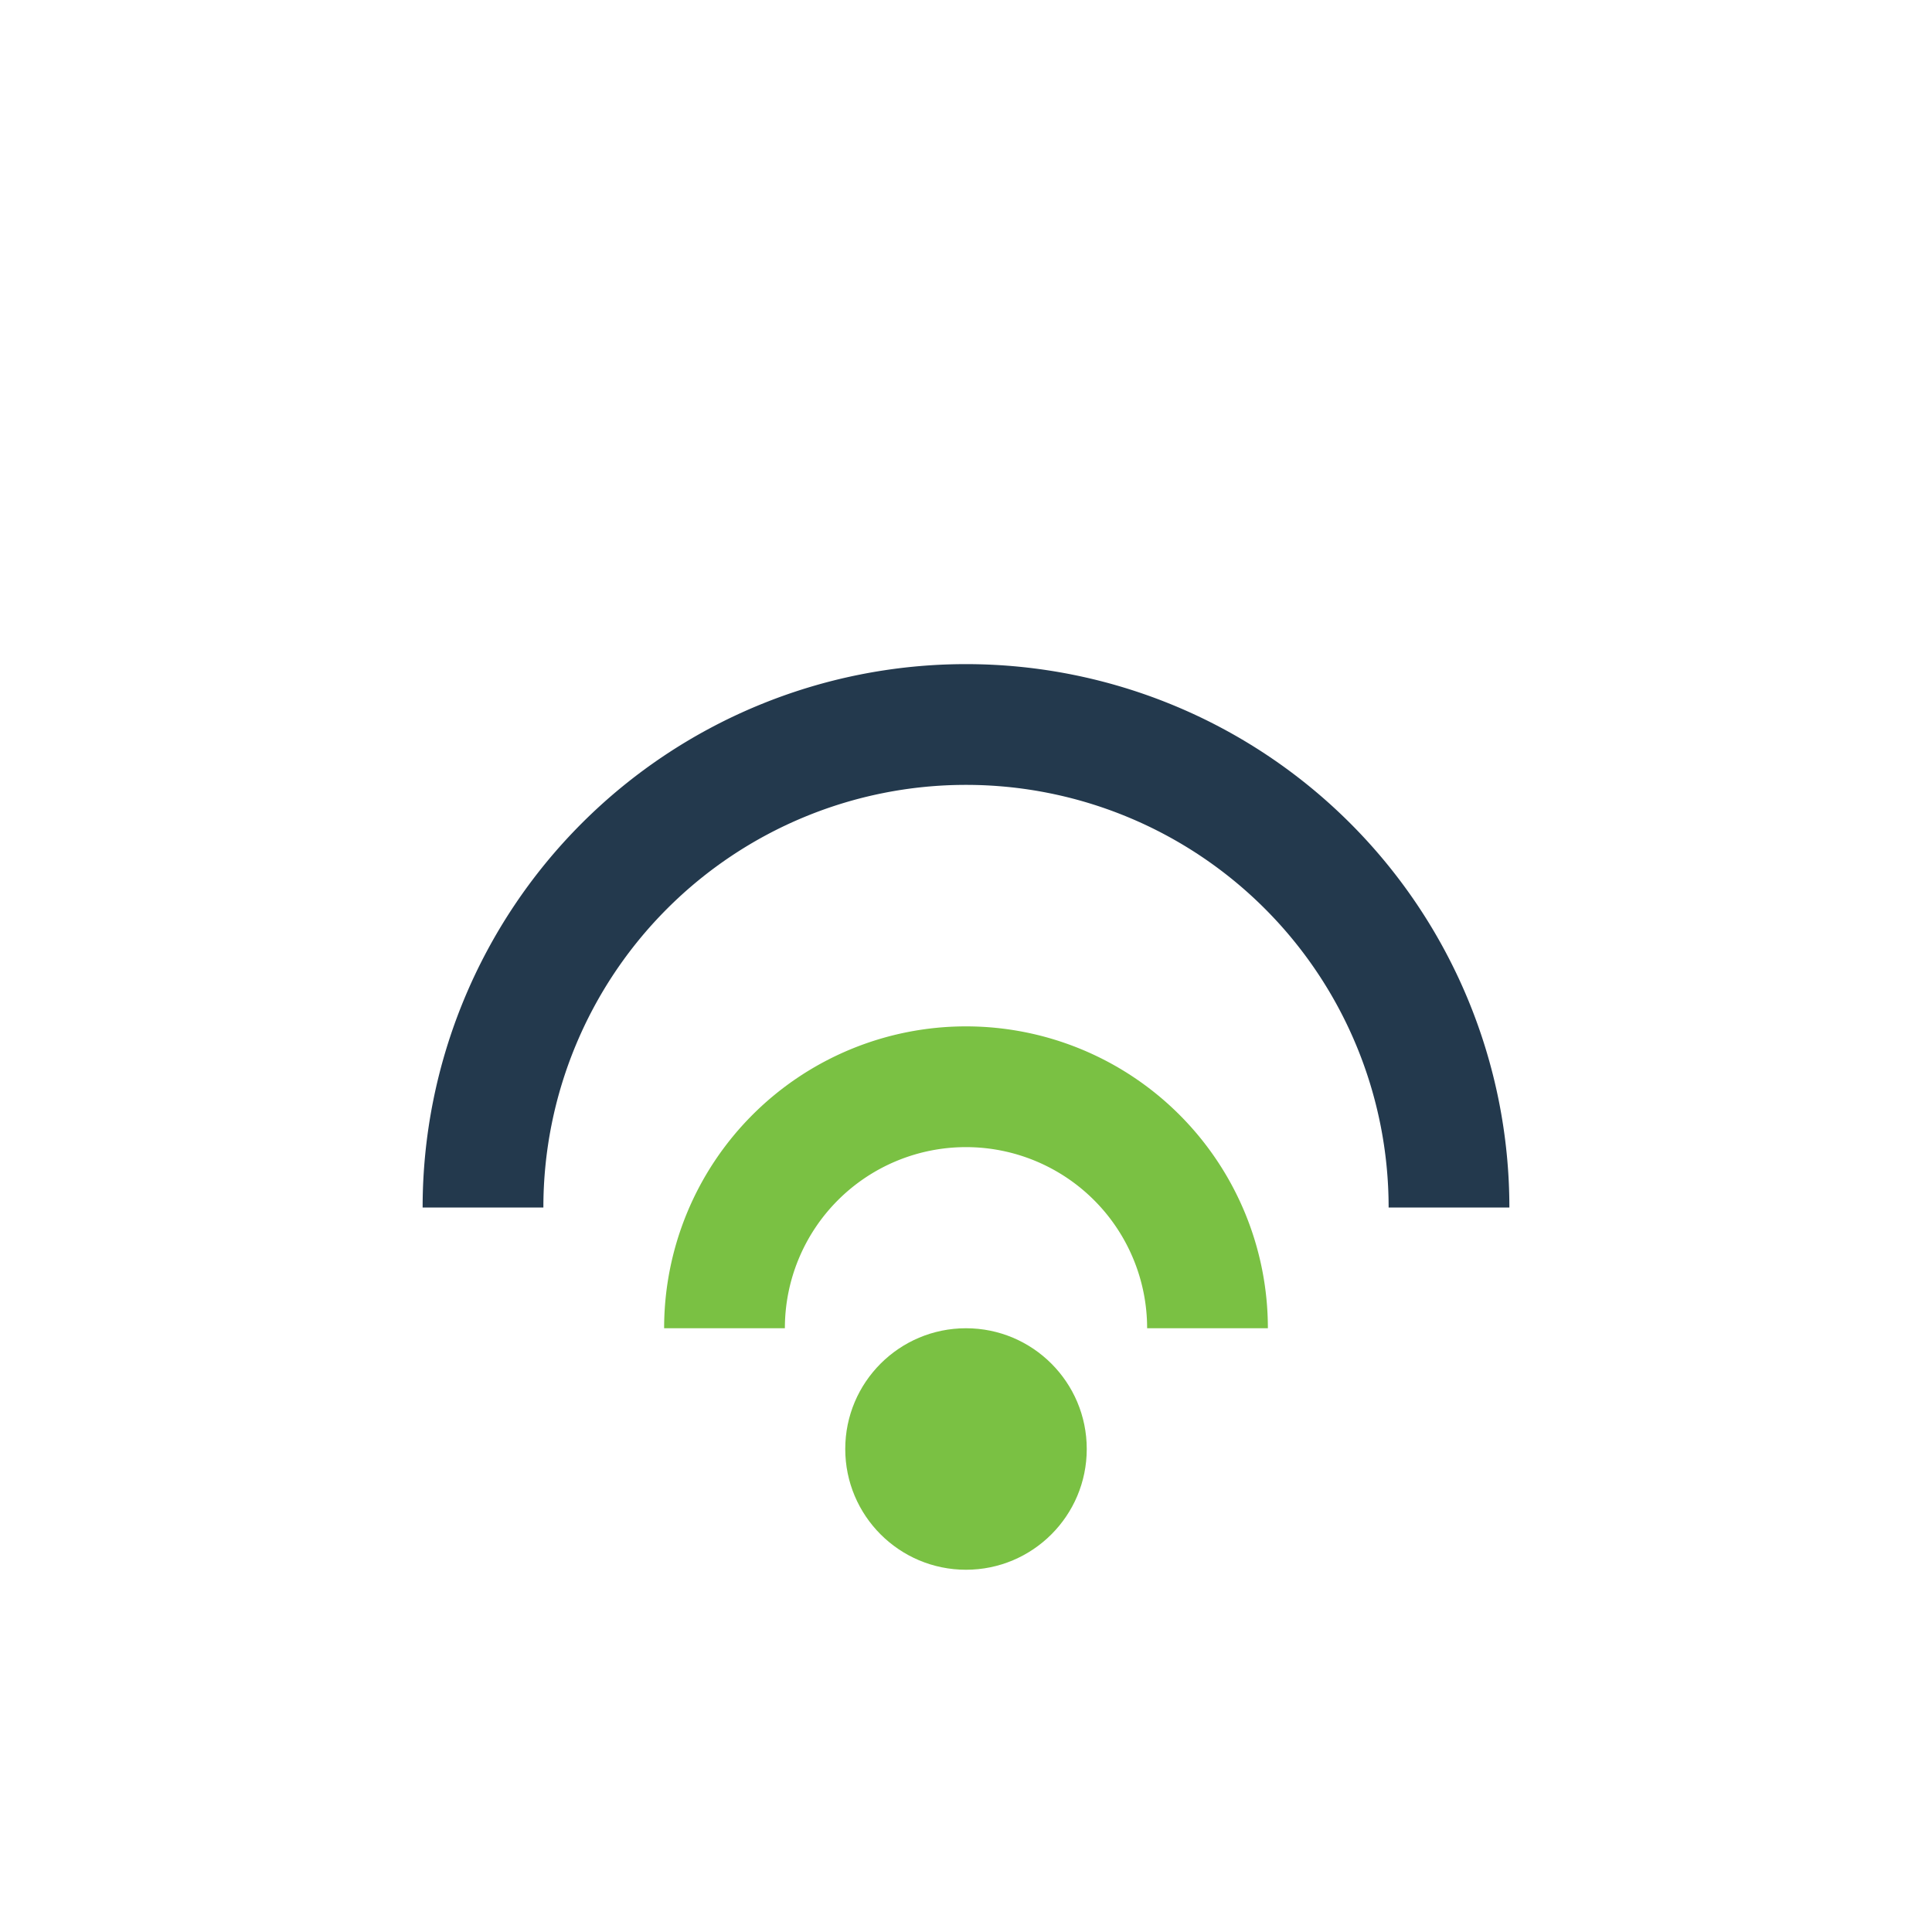
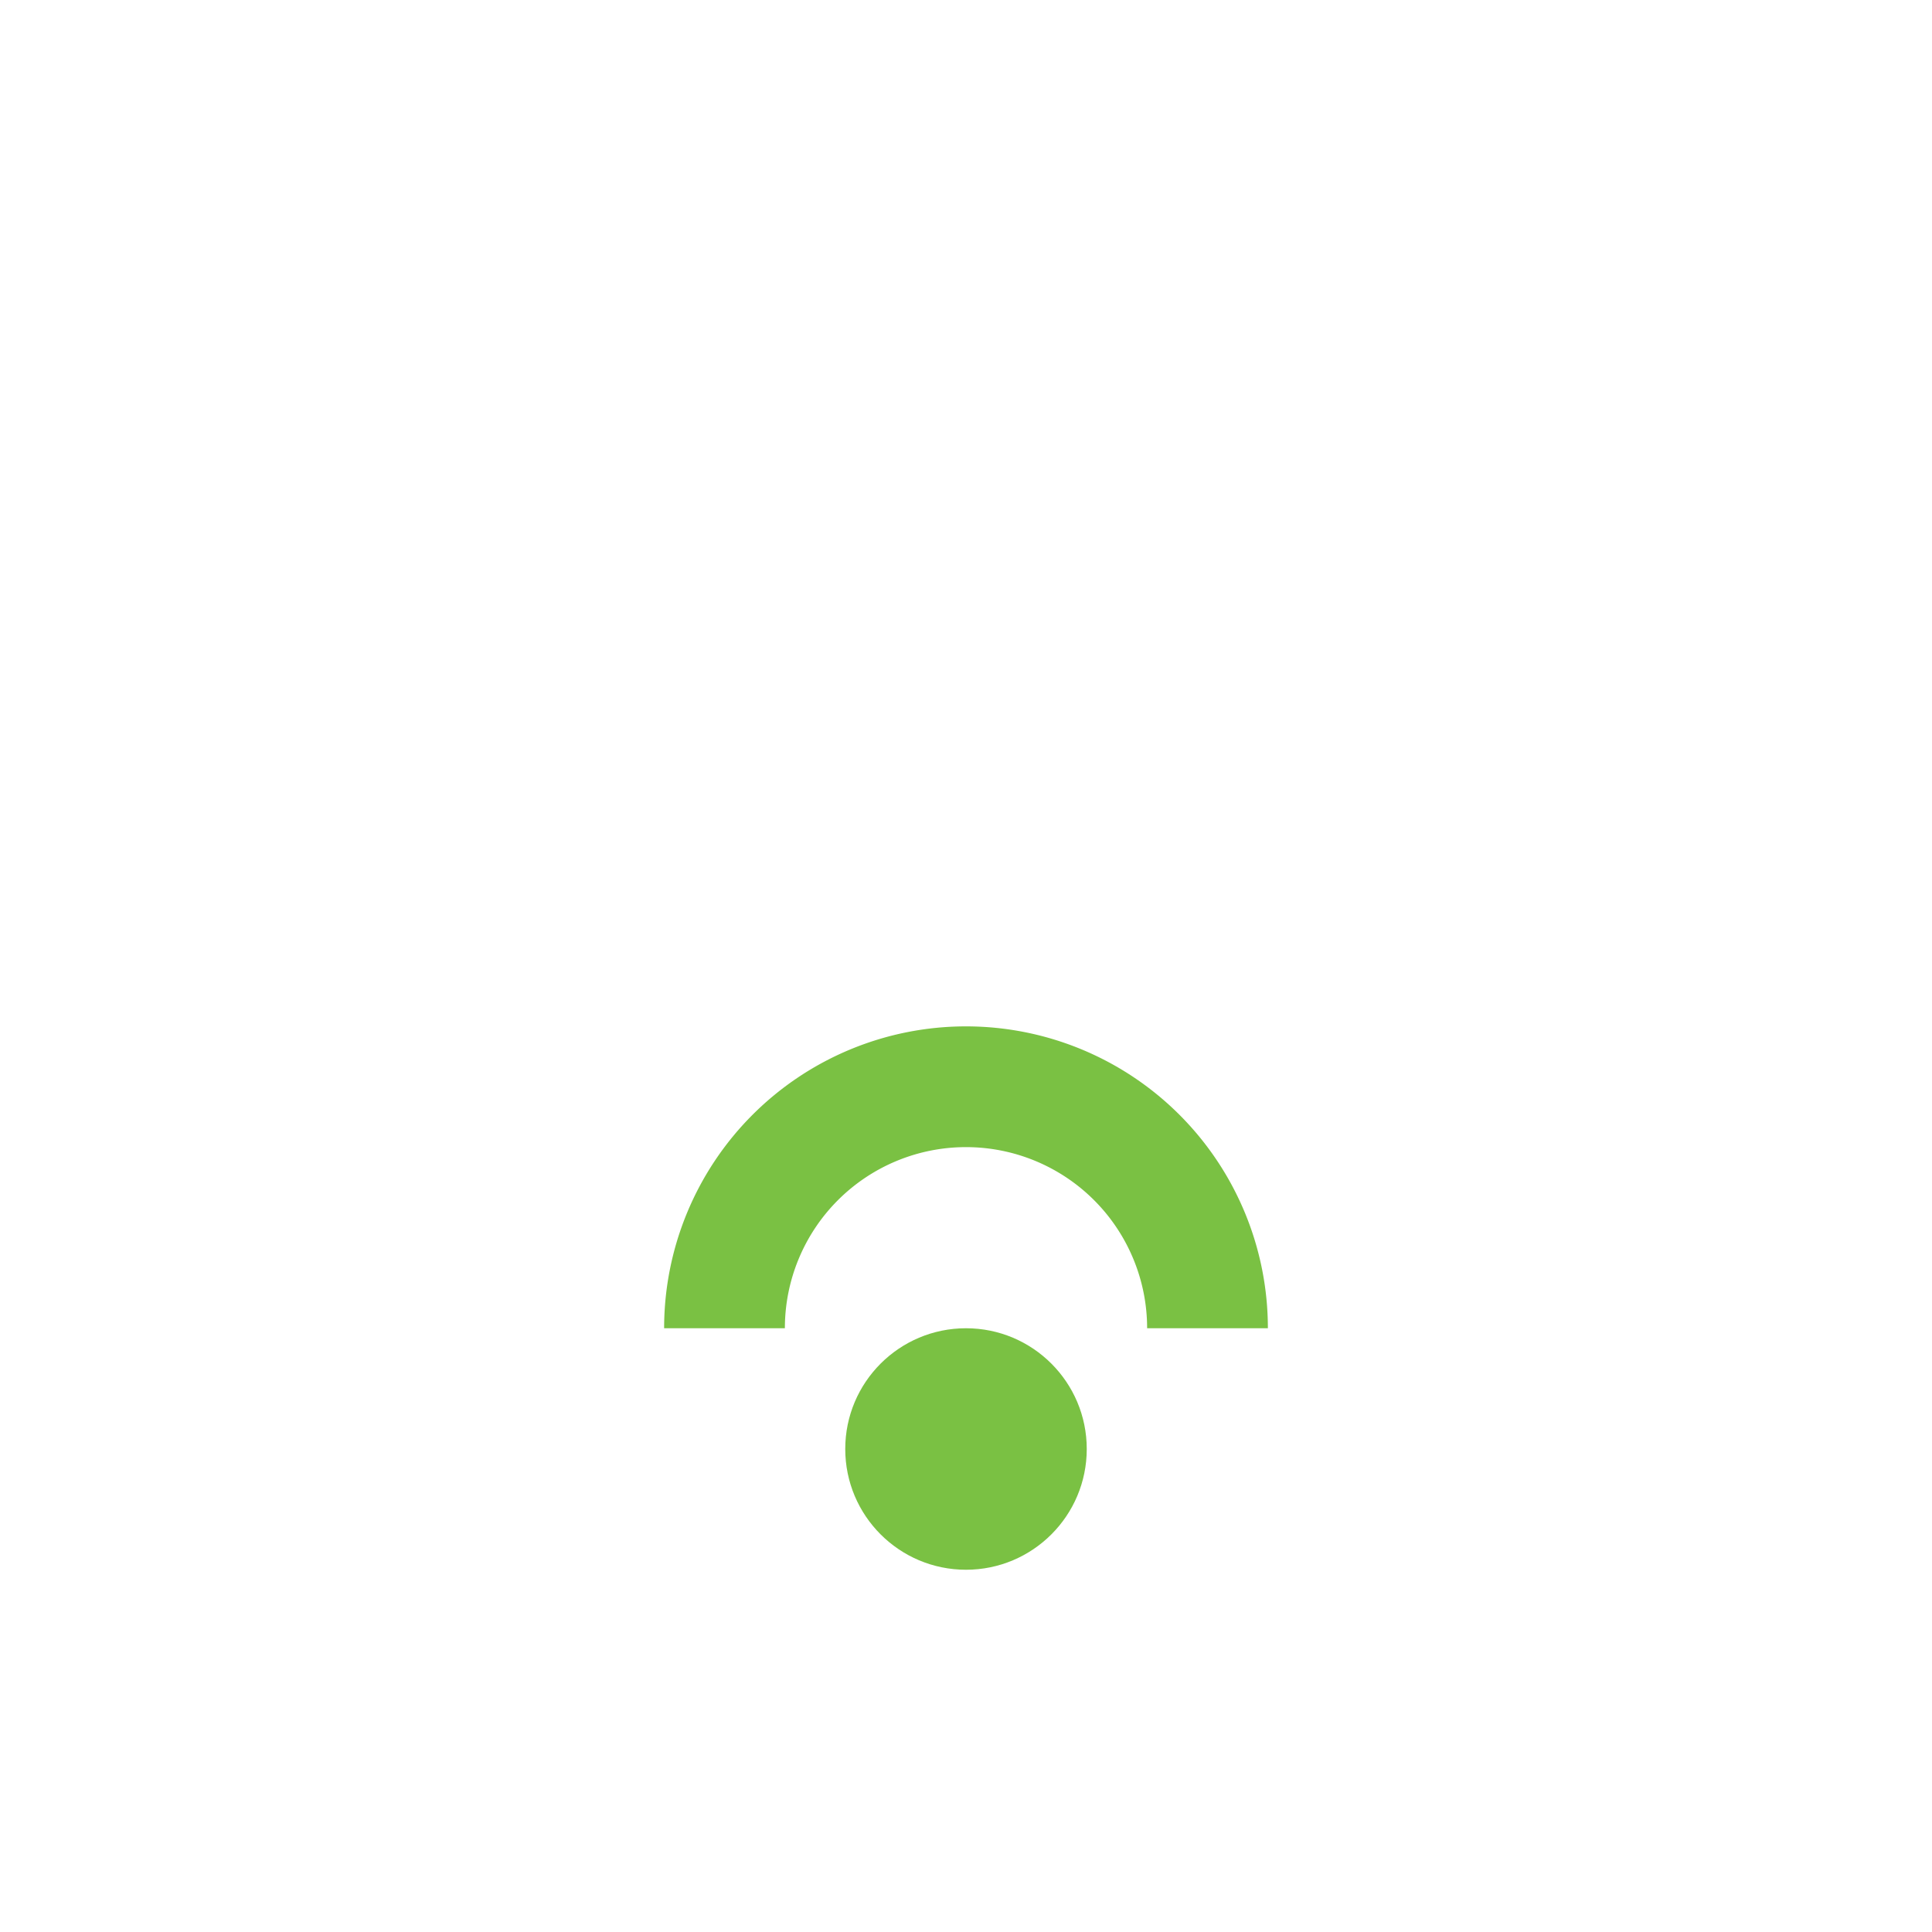
<svg xmlns="http://www.w3.org/2000/svg" width="32" height="32" viewBox="0 0 32 32">
  <circle cx="16" cy="24" r="2" fill="#7AC143" />
-   <path d="M8 20a8 8 0 0 1 16 0" fill="none" stroke="#23394D" stroke-width="2" />
  <path d="M12 22a4 4 0 0 1 8 0" fill="none" stroke="#7AC143" stroke-width="2" />
</svg>